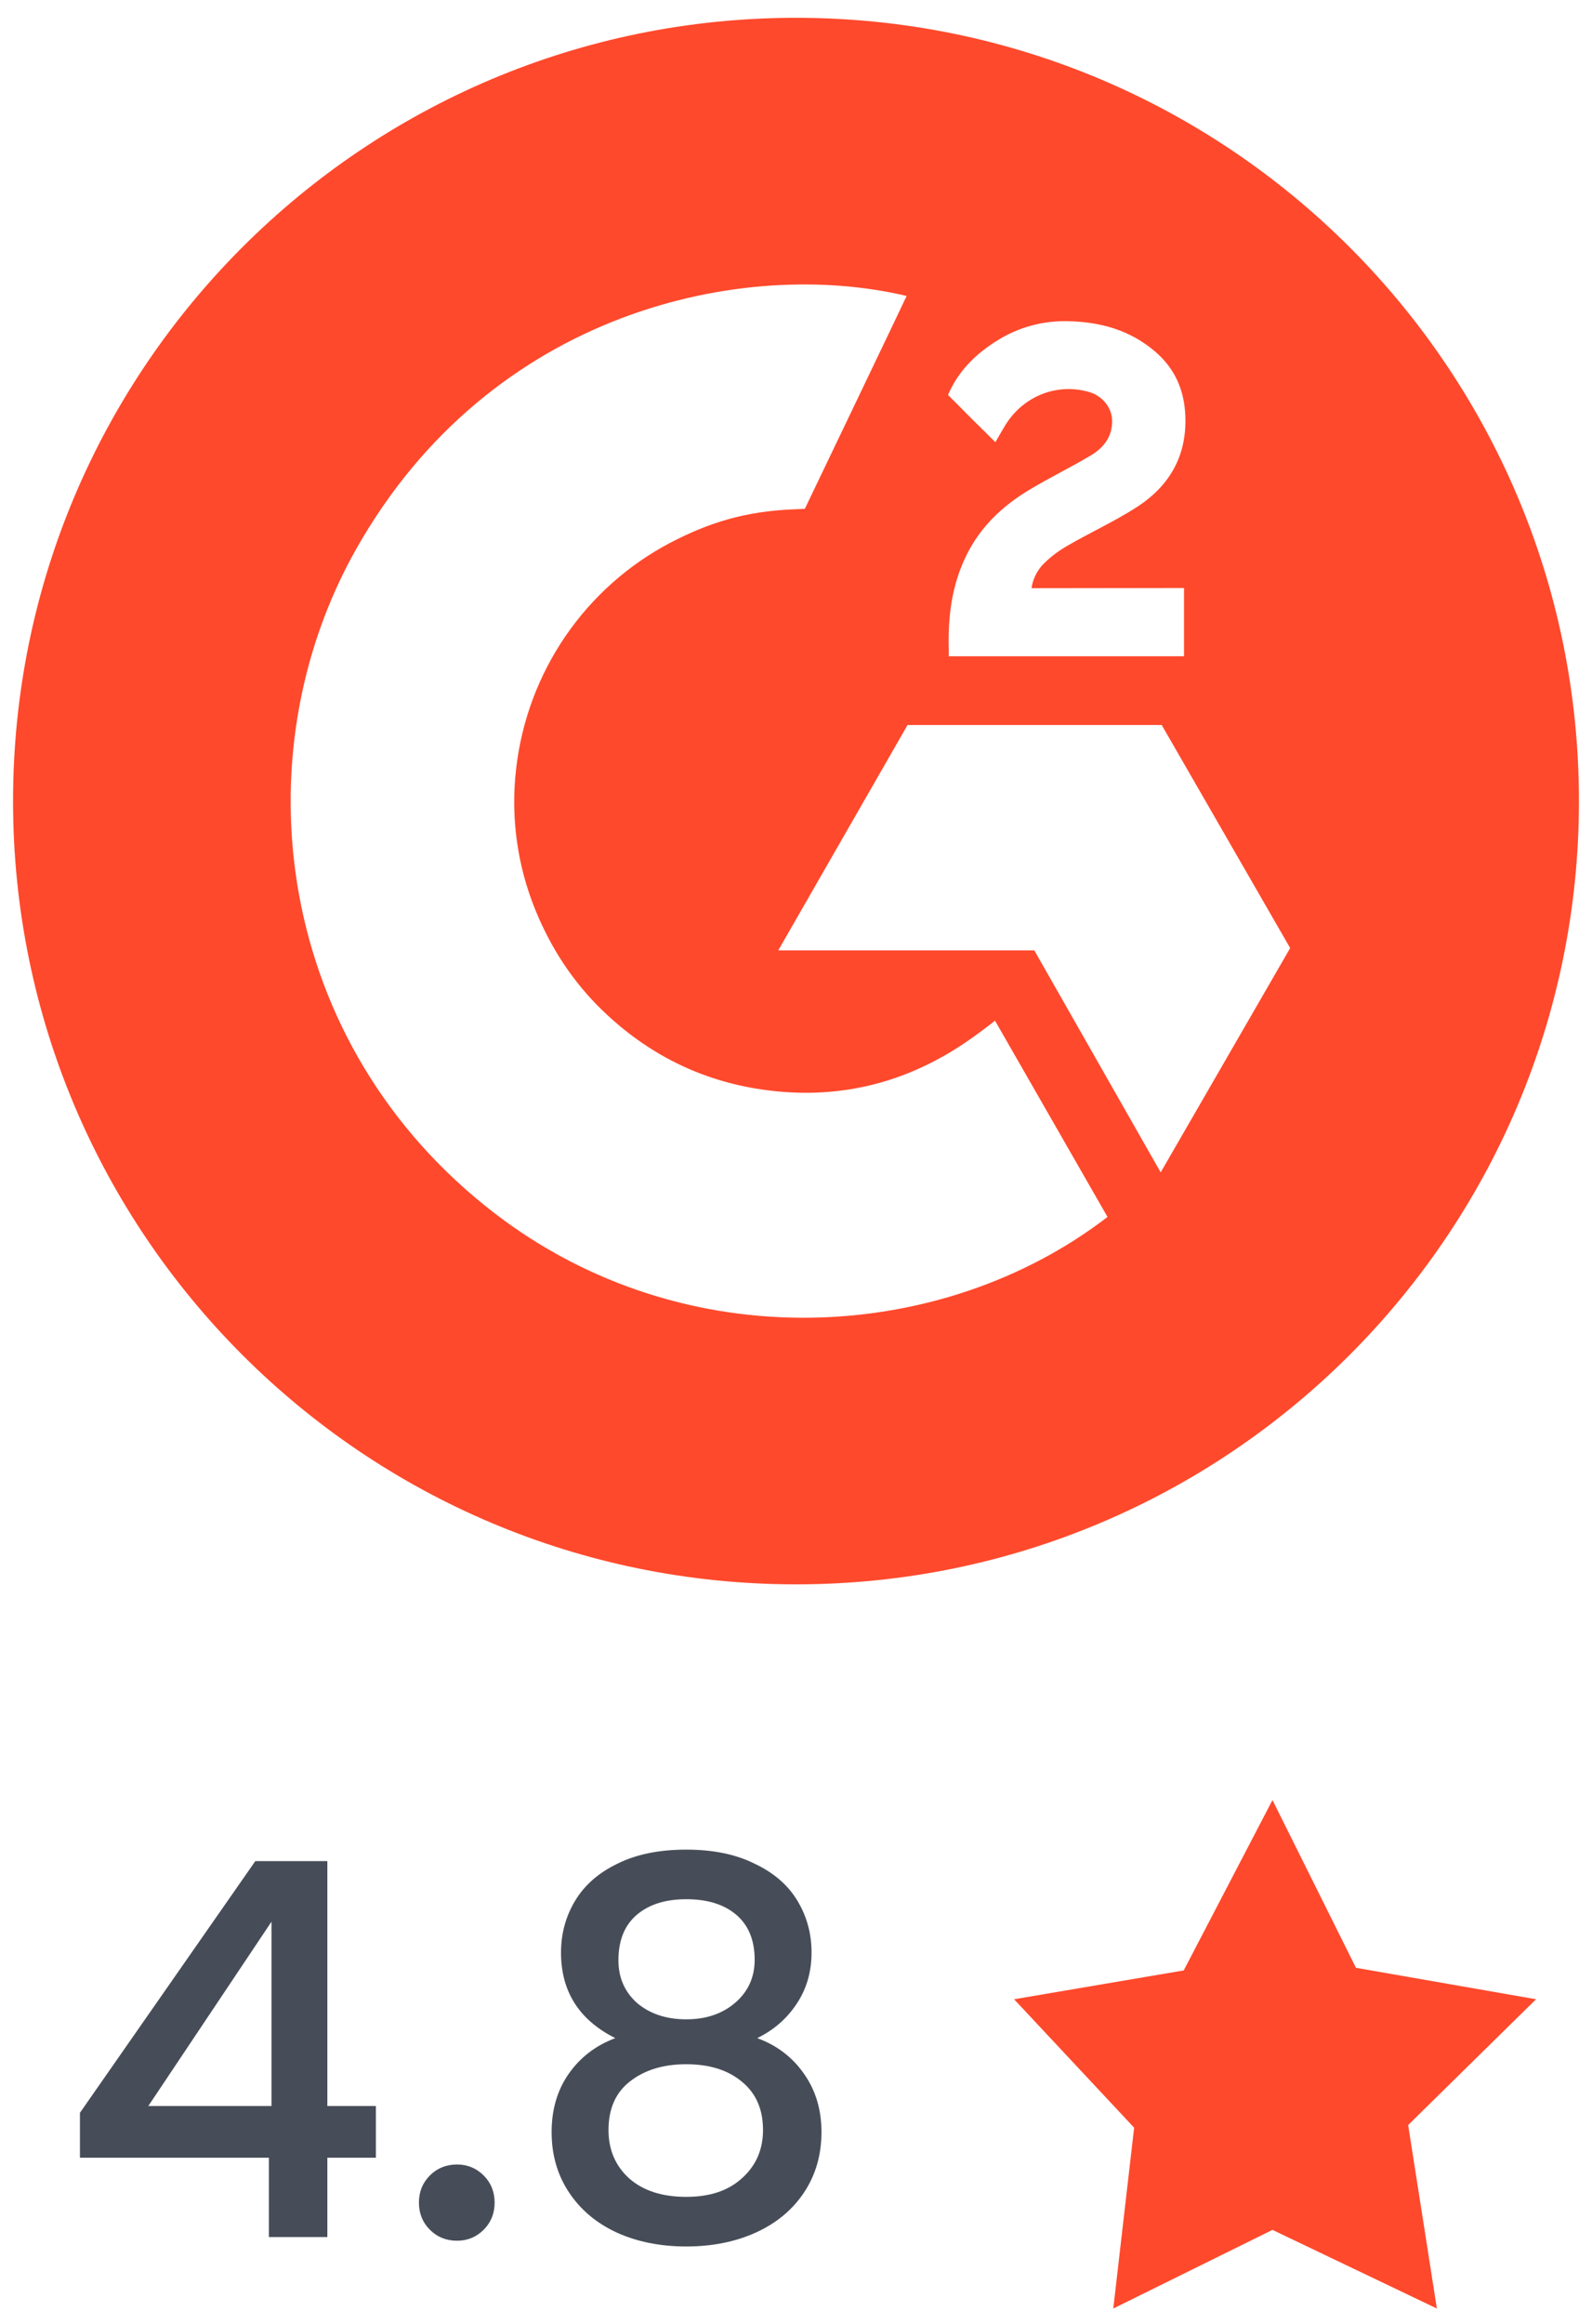
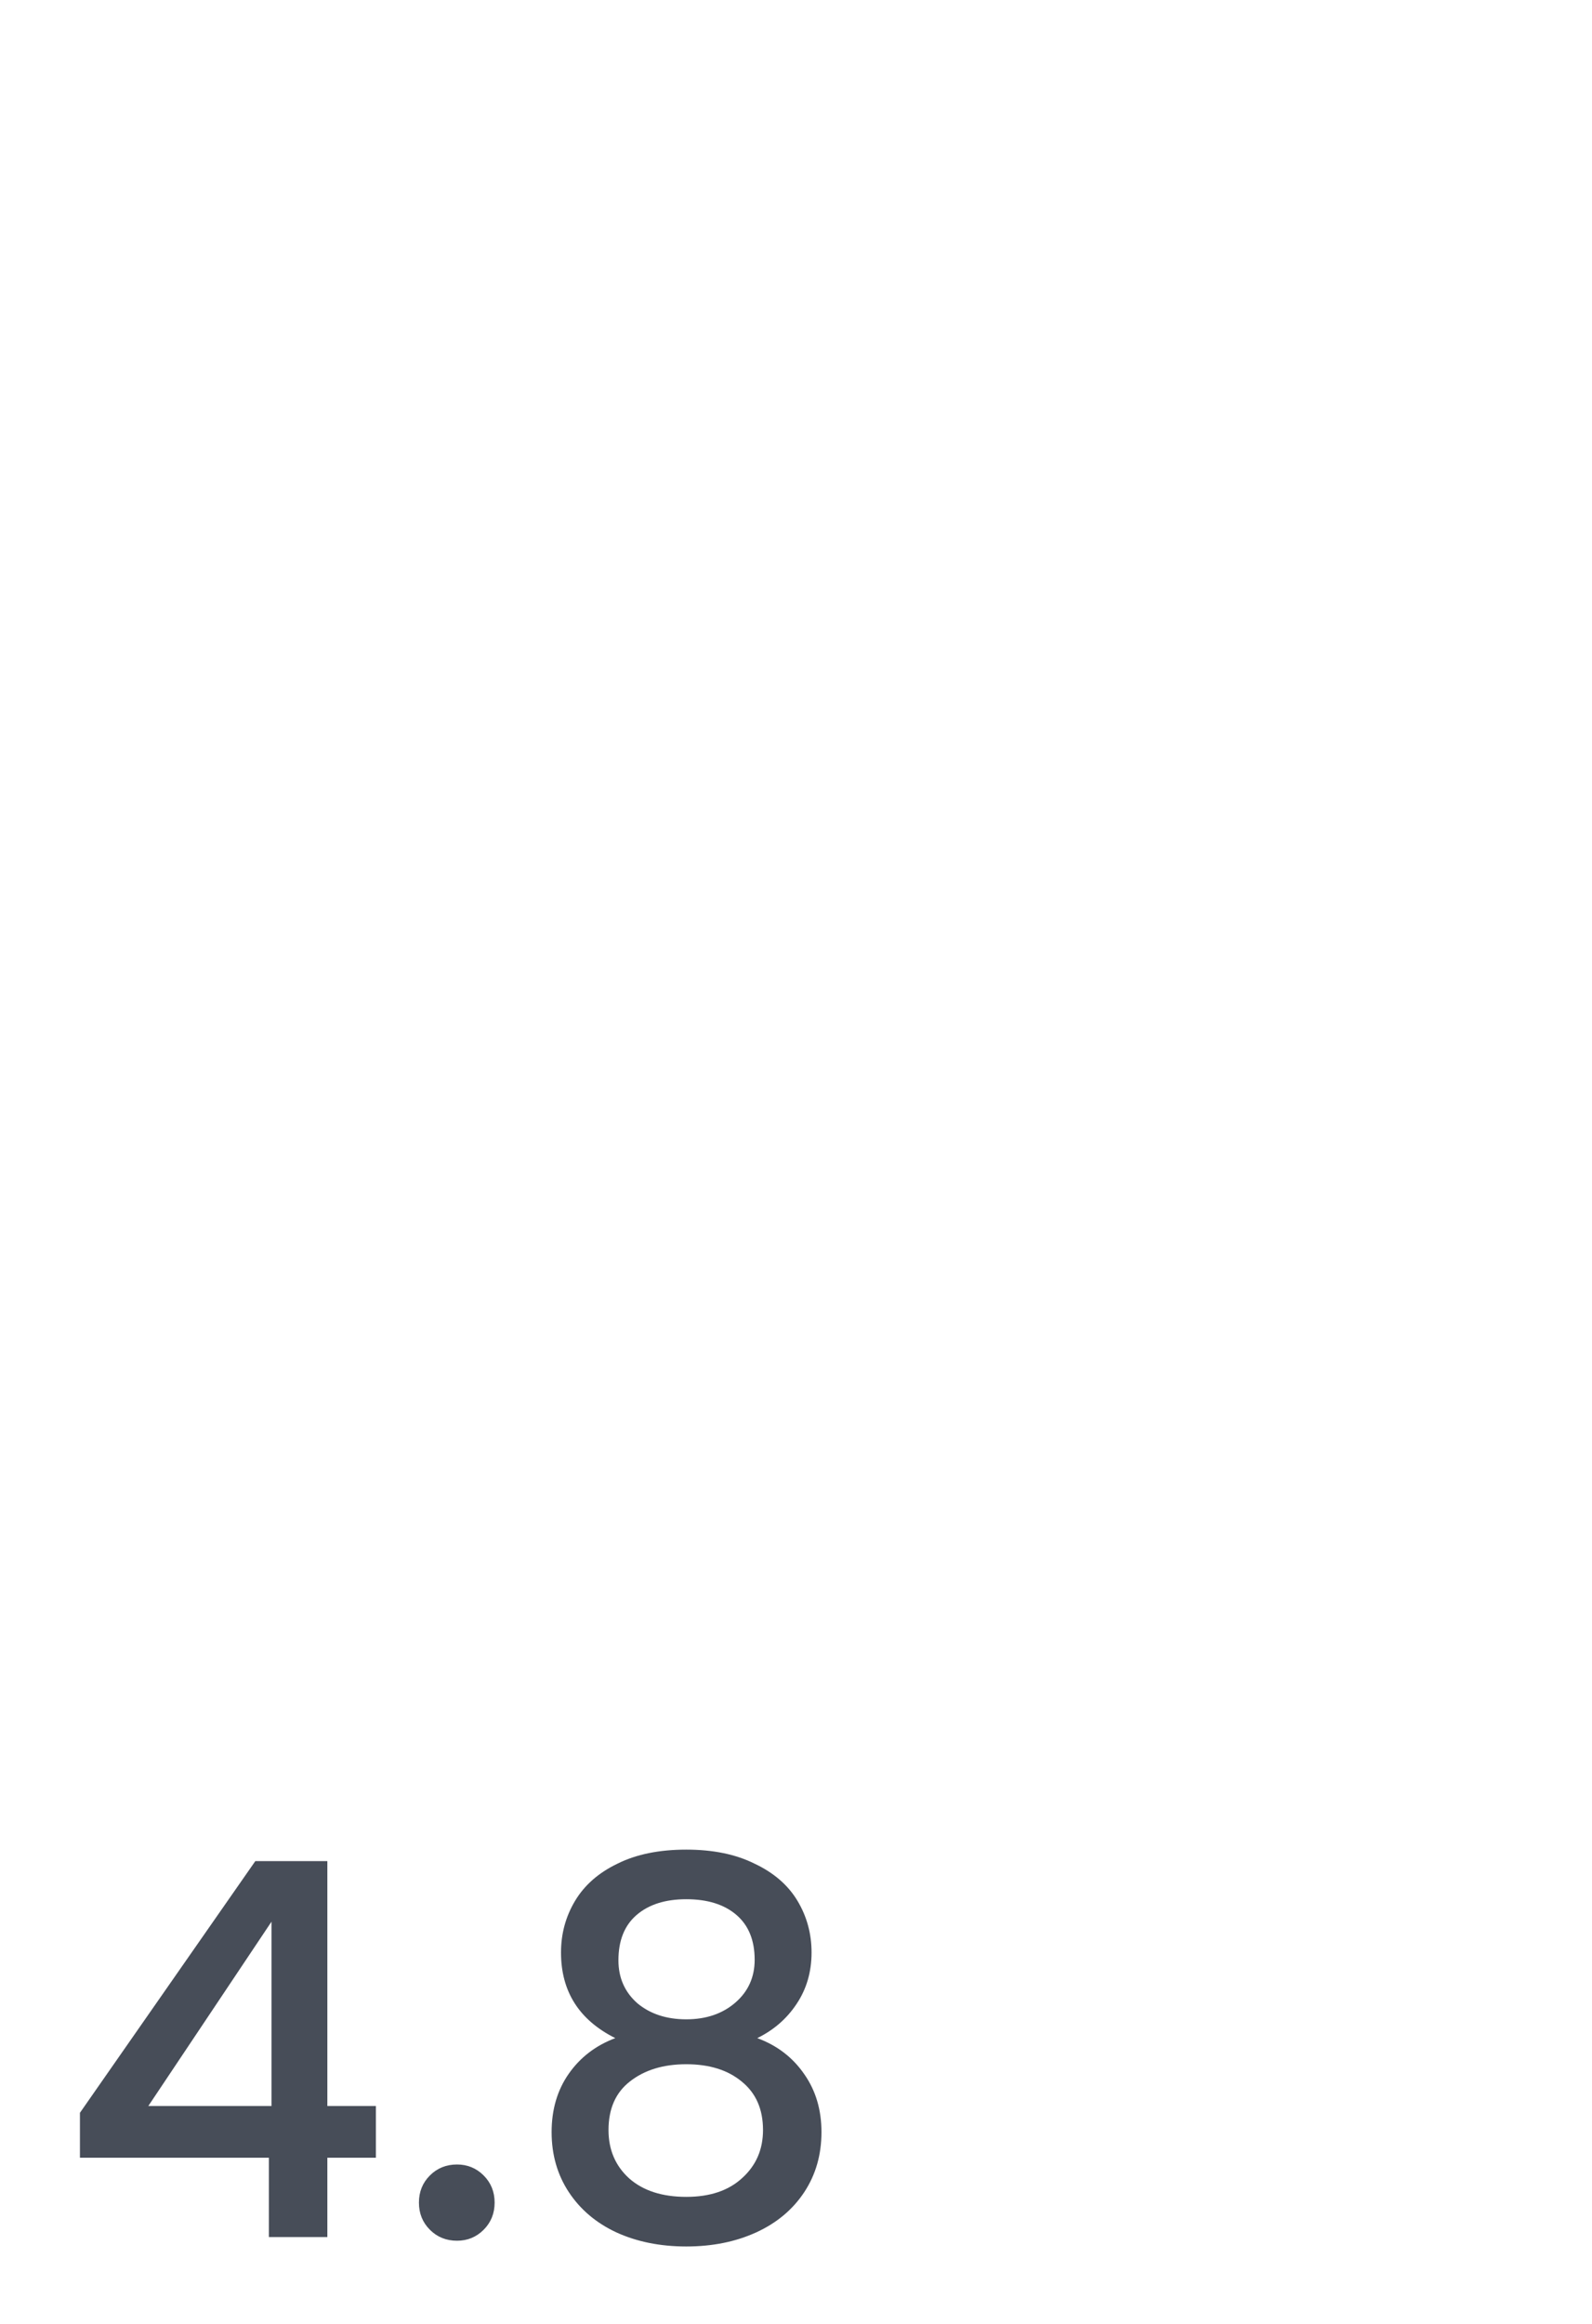
<svg xmlns="http://www.w3.org/2000/svg" width="61" height="89" viewBox="0 0 61 89" fill="none">
-   <path fill-rule="evenodd" clip-rule="evenodd" d="M60.5 30.682C60.5 47.25 47.069 60.682 30.5 60.682C13.931 60.682 0.5 47.25 0.5 30.682C0.5 14.113 13.931 0.682 30.5 0.682C47.069 0.682 60.5 14.113 60.5 30.682ZM42.436 46.61C41.005 44.115 39.572 41.617 38.124 39.091C38.082 39.123 38.044 39.154 38.009 39.184C37.945 39.236 37.888 39.283 37.826 39.324C37.069 39.905 36.422 40.329 35.661 40.712C33.633 41.737 31.469 42.058 29.218 41.733C26.841 41.391 24.791 40.356 23.068 38.685C21.945 37.597 21.107 36.308 20.515 34.856C19.814 33.139 19.561 31.271 19.778 29.429C19.987 27.612 20.635 25.874 21.666 24.366C22.697 22.859 24.079 21.629 25.692 20.783C27.163 20.019 28.535 19.588 30.377 19.509C30.544 19.506 30.839 19.487 30.839 19.487C30.839 19.487 34.571 11.704 34.739 11.336C28.508 9.854 18.829 11.875 13.657 21.012C9.16 28.956 10.54 39.992 18.94 46.46C26.239 52.075 36.099 51.486 42.436 46.61ZM36.325 15.123C36.325 15.123 36.412 15.22 36.486 15.291C36.614 15.412 36.738 15.539 36.861 15.665C36.937 15.743 37.014 15.821 37.091 15.898C37.331 16.137 37.572 16.375 37.823 16.623L38.139 16.935C38.19 16.847 38.236 16.767 38.28 16.692C38.346 16.58 38.405 16.478 38.464 16.377C39.136 15.209 40.428 14.659 41.698 15.004C42.236 15.148 42.613 15.611 42.613 16.131C42.616 16.738 42.278 17.156 41.799 17.442C41.417 17.669 41.027 17.88 40.636 18.091C40.231 18.31 39.827 18.528 39.434 18.765C38.428 19.368 37.592 20.152 37.053 21.222C36.468 22.389 36.319 23.598 36.353 24.883V25.136H45.368V22.521L39.528 22.529C39.528 22.529 39.547 22.102 39.933 21.649C40.373 21.197 40.757 20.978 41.206 20.729C41.472 20.581 41.737 20.442 42.001 20.303C42.545 20.016 43.08 19.734 43.589 19.402C44.872 18.563 45.518 17.361 45.41 15.791C45.345 14.861 44.979 14.082 44.264 13.468C43.295 12.635 42.147 12.326 40.913 12.302C39.948 12.278 38.997 12.541 38.182 13.06C37.444 13.525 36.822 14.111 36.425 14.911C36.395 14.973 36.325 15.123 36.325 15.123ZM44.513 27.769L49.435 36.312L44.473 44.903L39.631 36.4H29.82L34.774 27.769H44.513Z" fill="#FF492C" />
  <path d="M3.063 82.642V80.922L9.783 71.282H12.543V80.662H14.403V82.642H12.543V85.682H10.303V82.642H3.063ZM10.403 73.602L5.683 80.662H10.403V73.602ZM17.512 85.822C17.099 85.822 16.752 85.682 16.472 85.402C16.192 85.122 16.052 84.775 16.052 84.362C16.052 83.948 16.192 83.602 16.472 83.322C16.752 83.042 17.099 82.902 17.512 82.902C17.912 82.902 18.252 83.042 18.532 83.322C18.812 83.602 18.952 83.948 18.952 84.362C18.952 84.775 18.812 85.122 18.532 85.402C18.252 85.682 17.912 85.822 17.512 85.822ZM23.576 78.062C22.189 77.368 21.496 76.275 21.496 74.782C21.496 74.062 21.676 73.402 22.036 72.802C22.396 72.202 22.936 71.728 23.656 71.382C24.376 71.022 25.256 70.842 26.296 70.842C27.323 70.842 28.196 71.022 28.916 71.382C29.649 71.728 30.196 72.202 30.556 72.802C30.916 73.402 31.096 74.062 31.096 74.782C31.096 75.528 30.903 76.188 30.516 76.762C30.143 77.322 29.643 77.755 29.016 78.062C29.776 78.342 30.376 78.802 30.816 79.442C31.256 80.068 31.476 80.808 31.476 81.662C31.476 82.528 31.256 83.295 30.816 83.962C30.376 84.628 29.763 85.142 28.976 85.502C28.189 85.862 27.296 86.042 26.296 86.042C25.296 86.042 24.403 85.862 23.616 85.502C22.843 85.142 22.236 84.628 21.796 83.962C21.356 83.295 21.136 82.528 21.136 81.662C21.136 80.795 21.356 80.048 21.796 79.422C22.236 78.795 22.829 78.342 23.576 78.062ZM28.916 75.062C28.916 74.315 28.683 73.742 28.216 73.342C27.749 72.942 27.109 72.742 26.296 72.742C25.496 72.742 24.863 72.942 24.396 73.342C23.929 73.742 23.696 74.322 23.696 75.082C23.696 75.748 23.936 76.295 24.416 76.722C24.909 77.135 25.536 77.342 26.296 77.342C27.056 77.342 27.683 77.128 28.176 76.702C28.669 76.275 28.916 75.728 28.916 75.062ZM26.296 79.062C25.416 79.062 24.696 79.282 24.136 79.722C23.589 80.148 23.316 80.768 23.316 81.582C23.316 82.342 23.583 82.962 24.116 83.442C24.649 83.908 25.376 84.142 26.296 84.142C27.203 84.142 27.916 83.902 28.436 83.422C28.969 82.942 29.236 82.328 29.236 81.582C29.236 80.782 28.963 80.162 28.416 79.722C27.883 79.282 27.176 79.062 26.296 79.062Z" fill="#474D58" />
-   <path d="M45.356 75.469L38.856 76.573L43.456 81.492L42.657 88.418L48.757 85.407L55.056 88.418L53.956 81.391L58.856 76.573L51.956 75.369L48.757 68.944L45.356 75.469Z" fill="#FF492C" />
</svg>